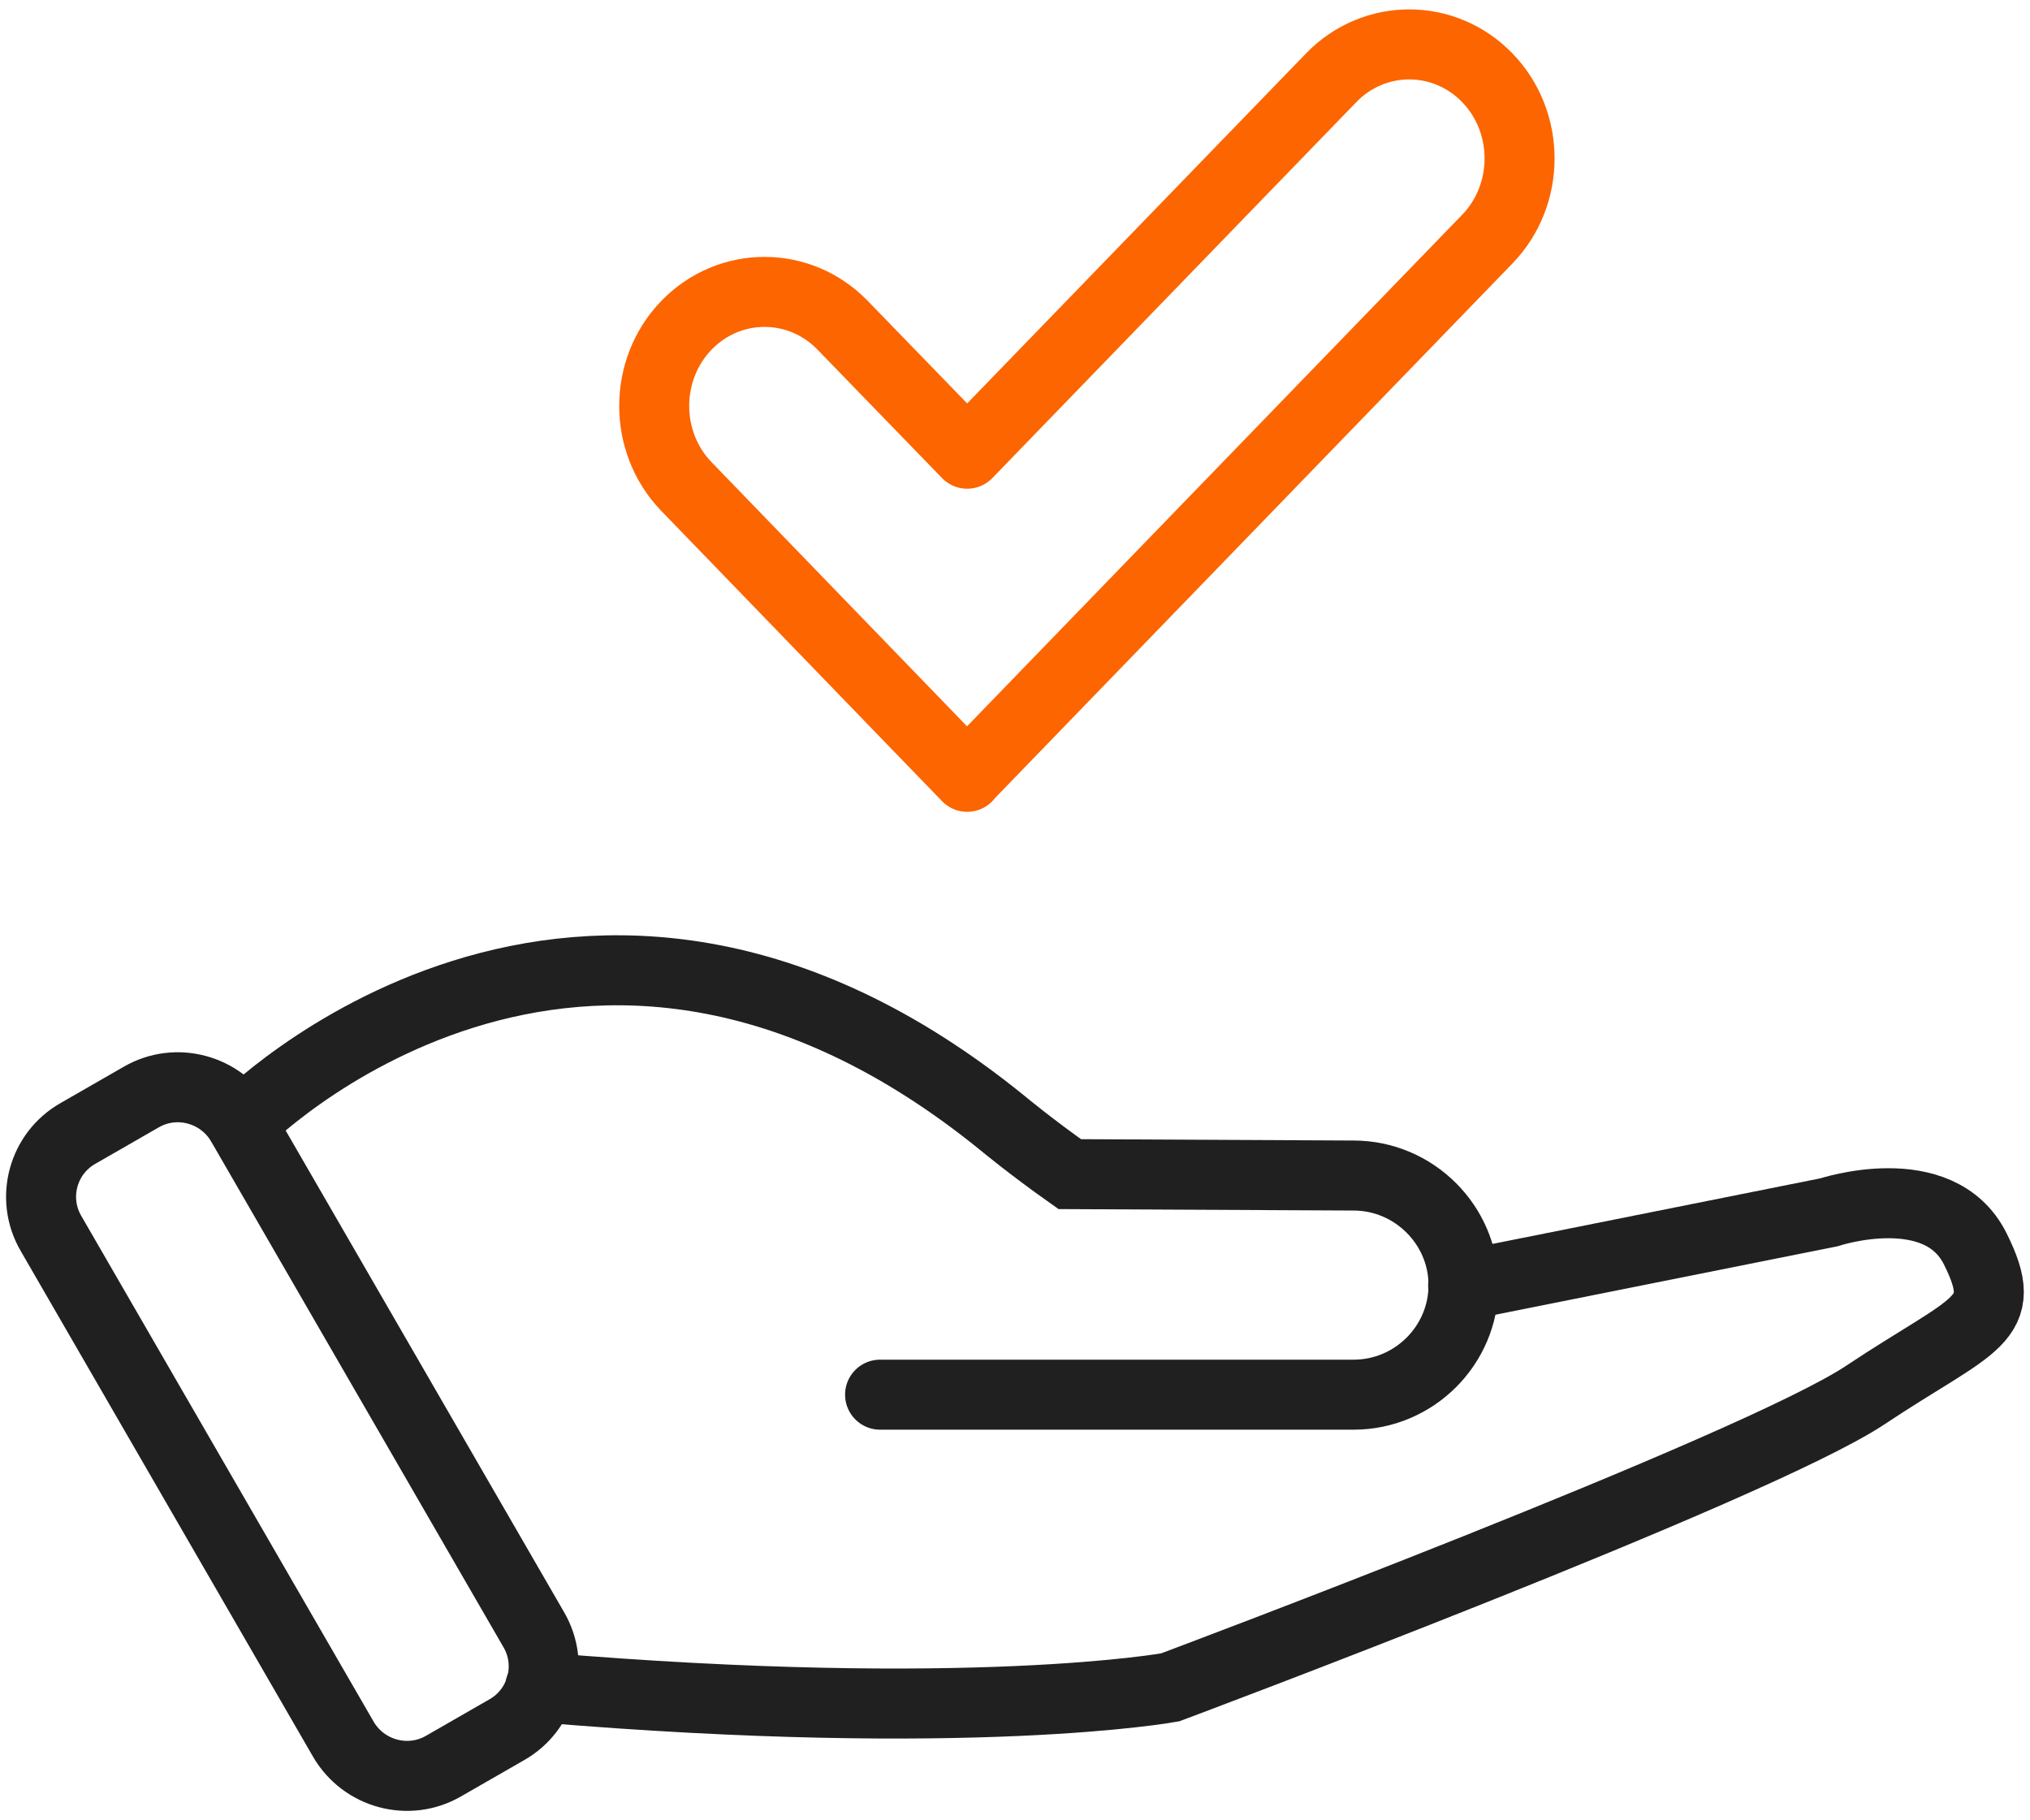
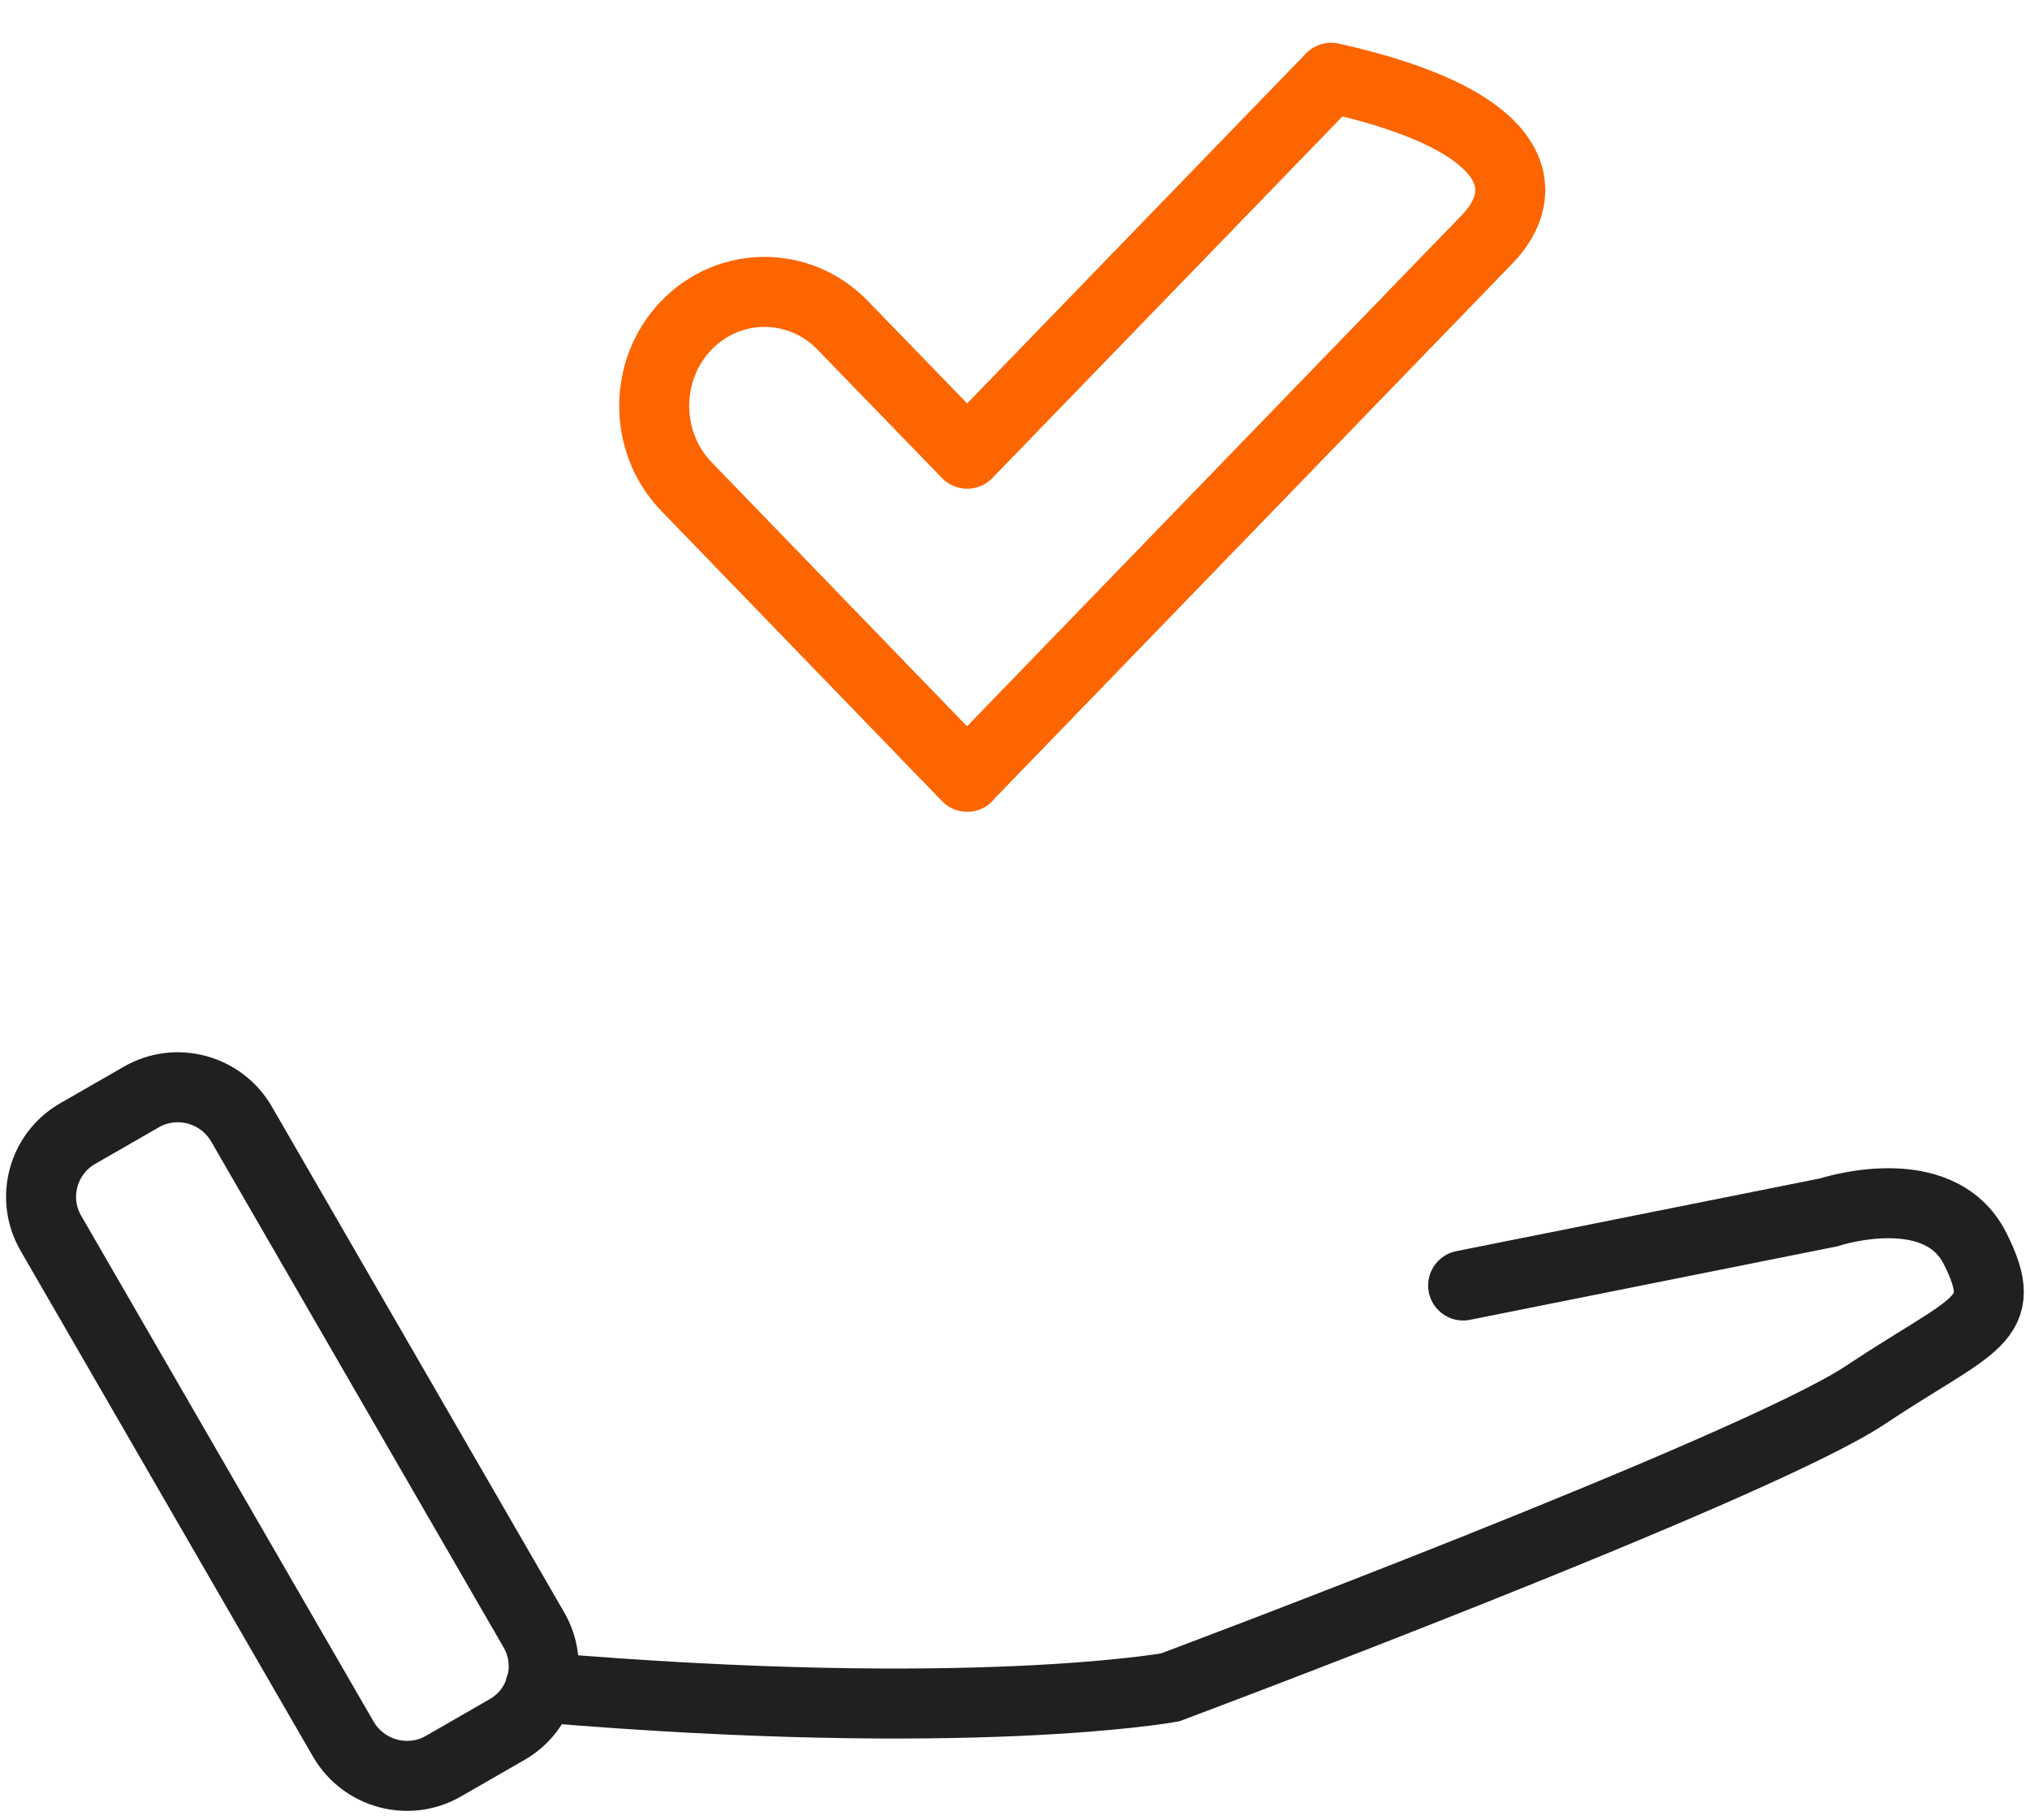
<svg xmlns="http://www.w3.org/2000/svg" width="58" height="52" viewBox="0 0 58 52" fill="none">
  <path d="M14.484 49.41L12.674 50.45C11.674 51.03 10.394 50.68 9.814 49.69L1.454 35.23C0.874 34.23 1.224 32.95 2.224 32.38L4.034 31.34C5.034 30.76 6.314 31.11 6.894 32.1L15.254 46.56C15.834 47.56 15.484 48.84 14.484 49.41Z" stroke="#202020" stroke-width="2" stroke-miterlimit="10" stroke-linecap="round" />
  <path d="M41.804 36.722L52.254 34.632C52.254 34.632 55.394 33.592 56.434 35.672C57.474 37.752 56.434 37.762 53.294 39.852C50.154 41.942 33.434 48.202 33.434 48.202C33.434 48.202 27.754 49.242 15.434 48.202" stroke="#202020" stroke-width="2" stroke-miterlimit="10" stroke-linecap="round" />
-   <path d="M6.895 32.091C6.895 32.091 16.544 22.251 28.654 32.091C28.654 32.091 29.445 32.751 30.564 33.541L38.675 33.581C40.395 33.581 41.815 34.991 41.815 36.711C41.815 38.431 40.404 39.841 38.675 39.841H25.145" stroke="#202020" stroke-width="2" stroke-miterlimit="10" stroke-linecap="round" />
-   <path d="M27.634 22.191L19.614 13.901C18.384 12.631 18.384 10.561 19.614 9.291C20.844 8.021 22.844 8.021 24.074 9.291L27.634 12.961L38.034 2.221C39.264 0.951 41.264 0.951 42.494 2.221C43.724 3.491 43.724 5.561 42.494 6.831L27.634 22.181V22.191Z" stroke="#FC6500" stroke-width="2" stroke-linecap="round" stroke-linejoin="round" />
+   <path d="M27.634 22.191L19.614 13.901C18.384 12.631 18.384 10.561 19.614 9.291C20.844 8.021 22.844 8.021 24.074 9.291L27.634 12.961L38.034 2.221C43.724 3.491 43.724 5.561 42.494 6.831L27.634 22.181V22.191Z" stroke="#FC6500" stroke-width="2" stroke-linecap="round" stroke-linejoin="round" />
</svg>